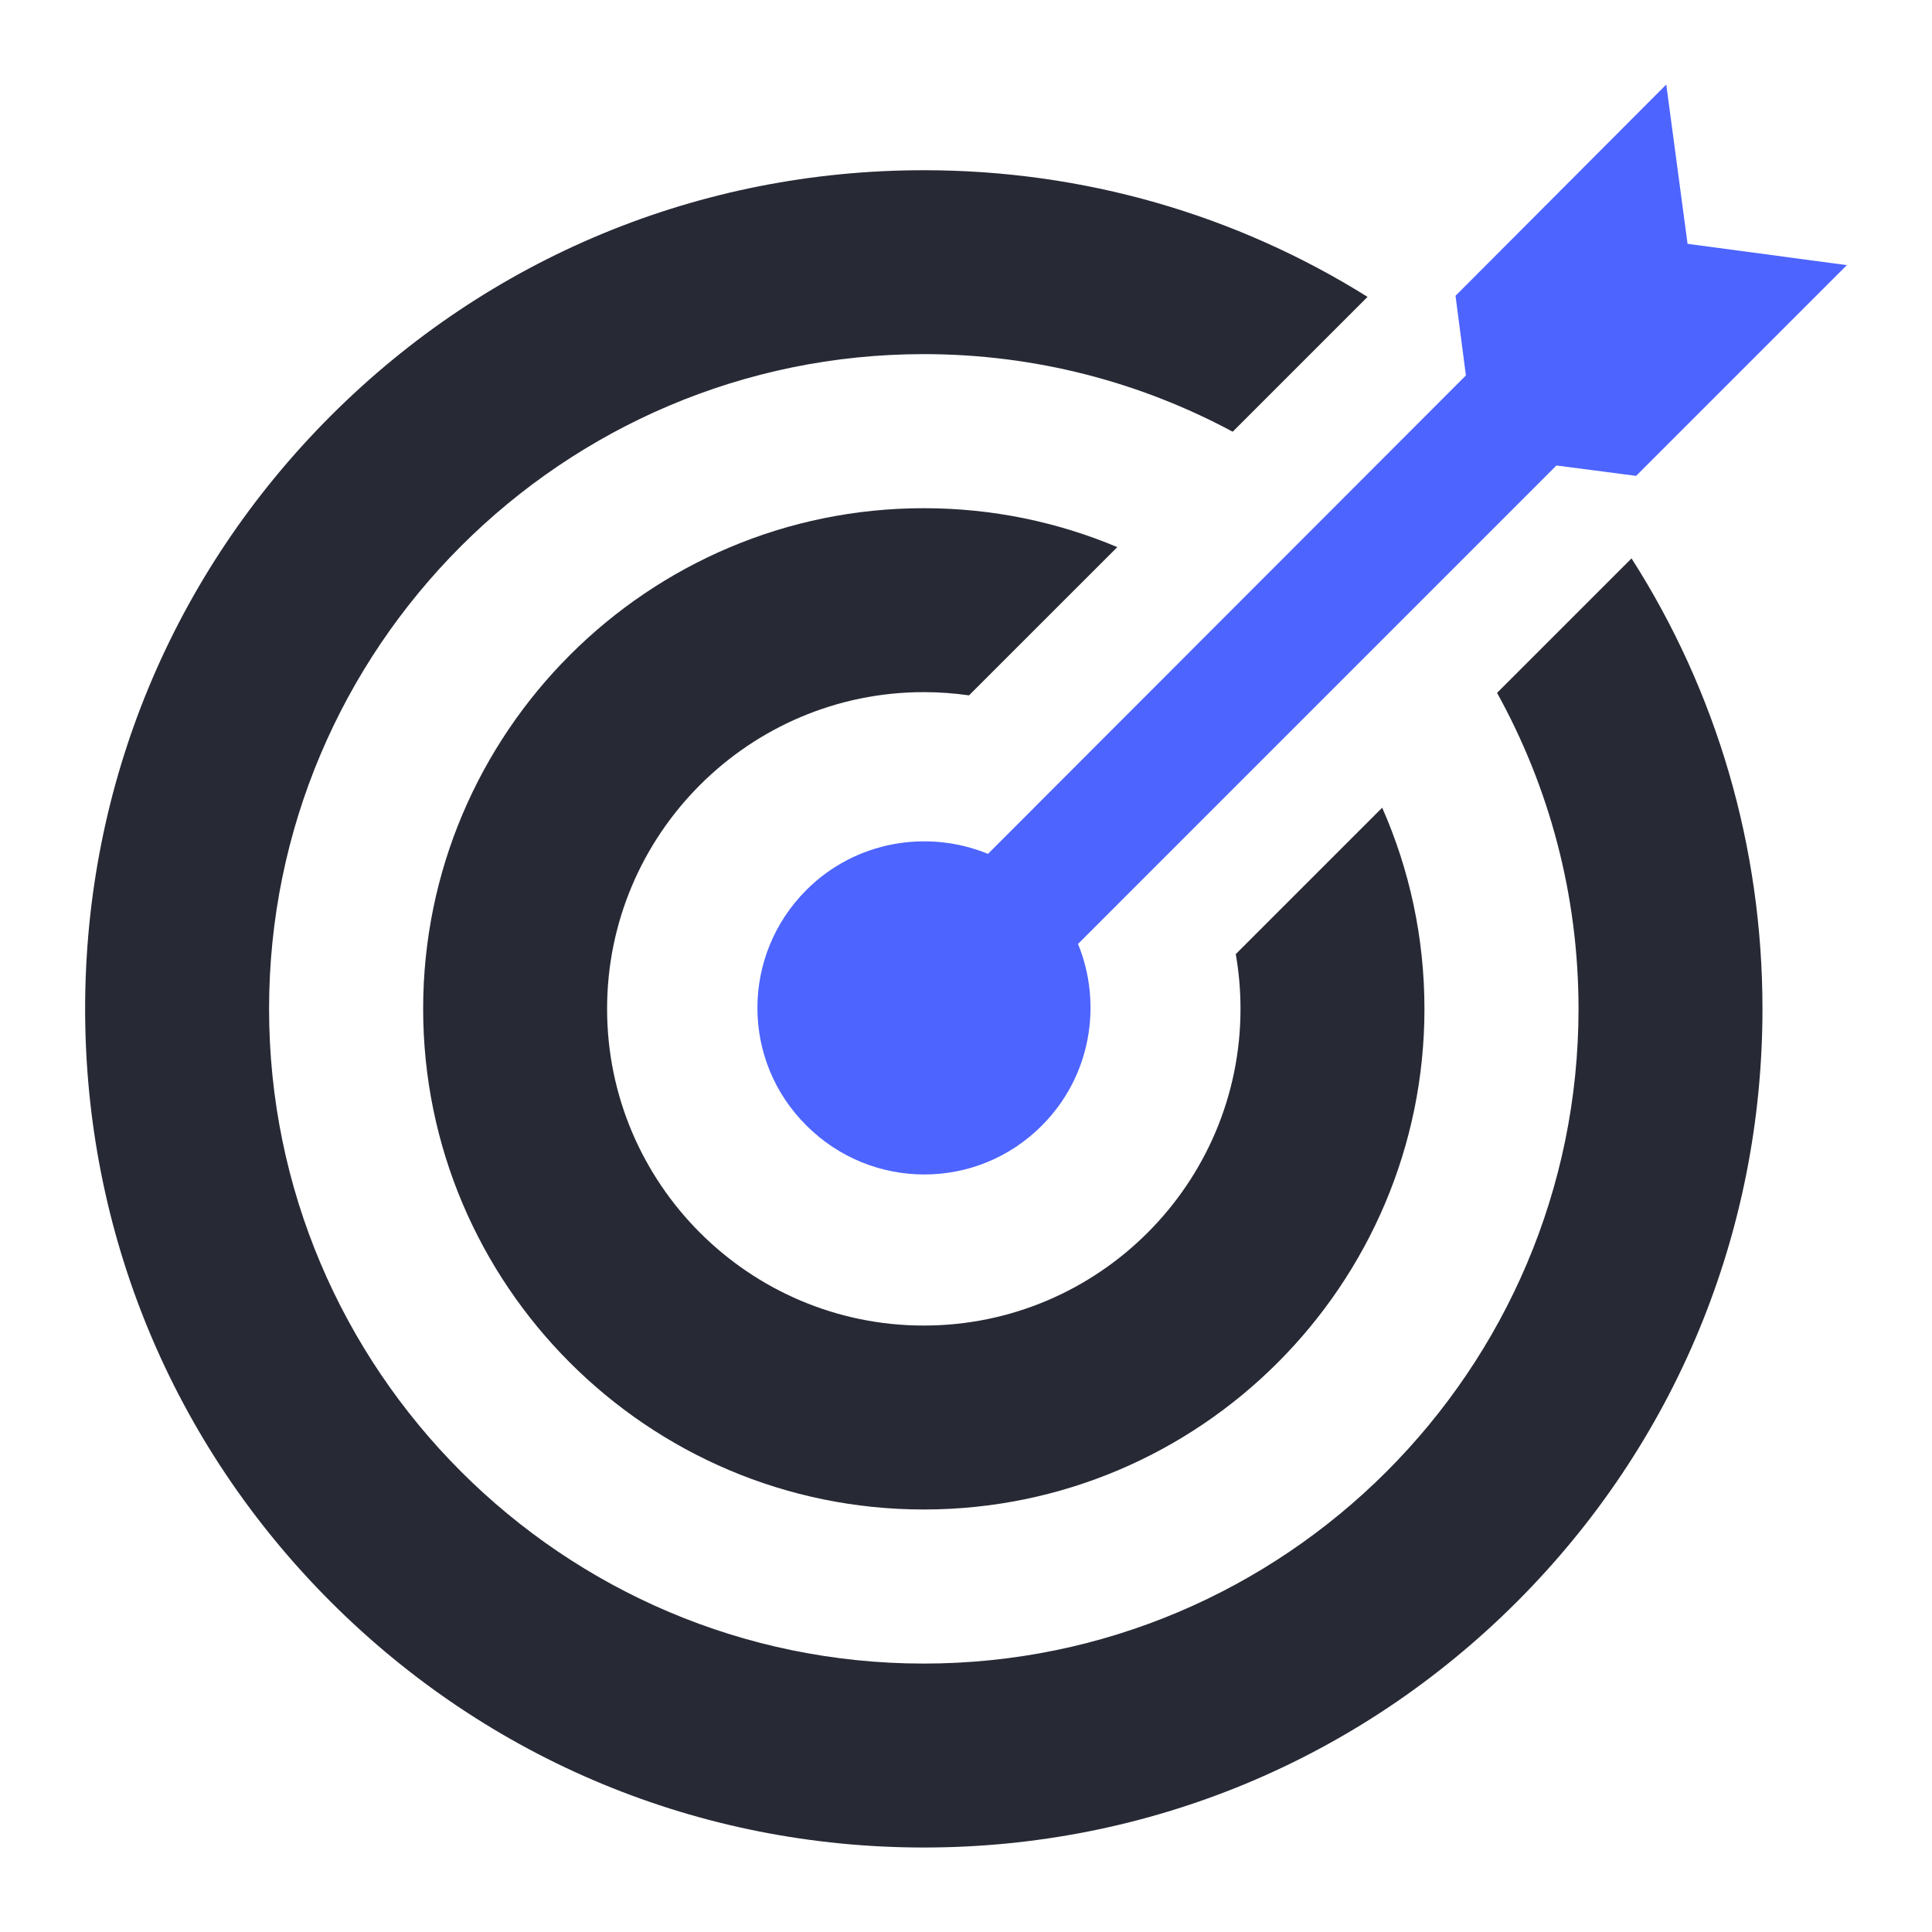
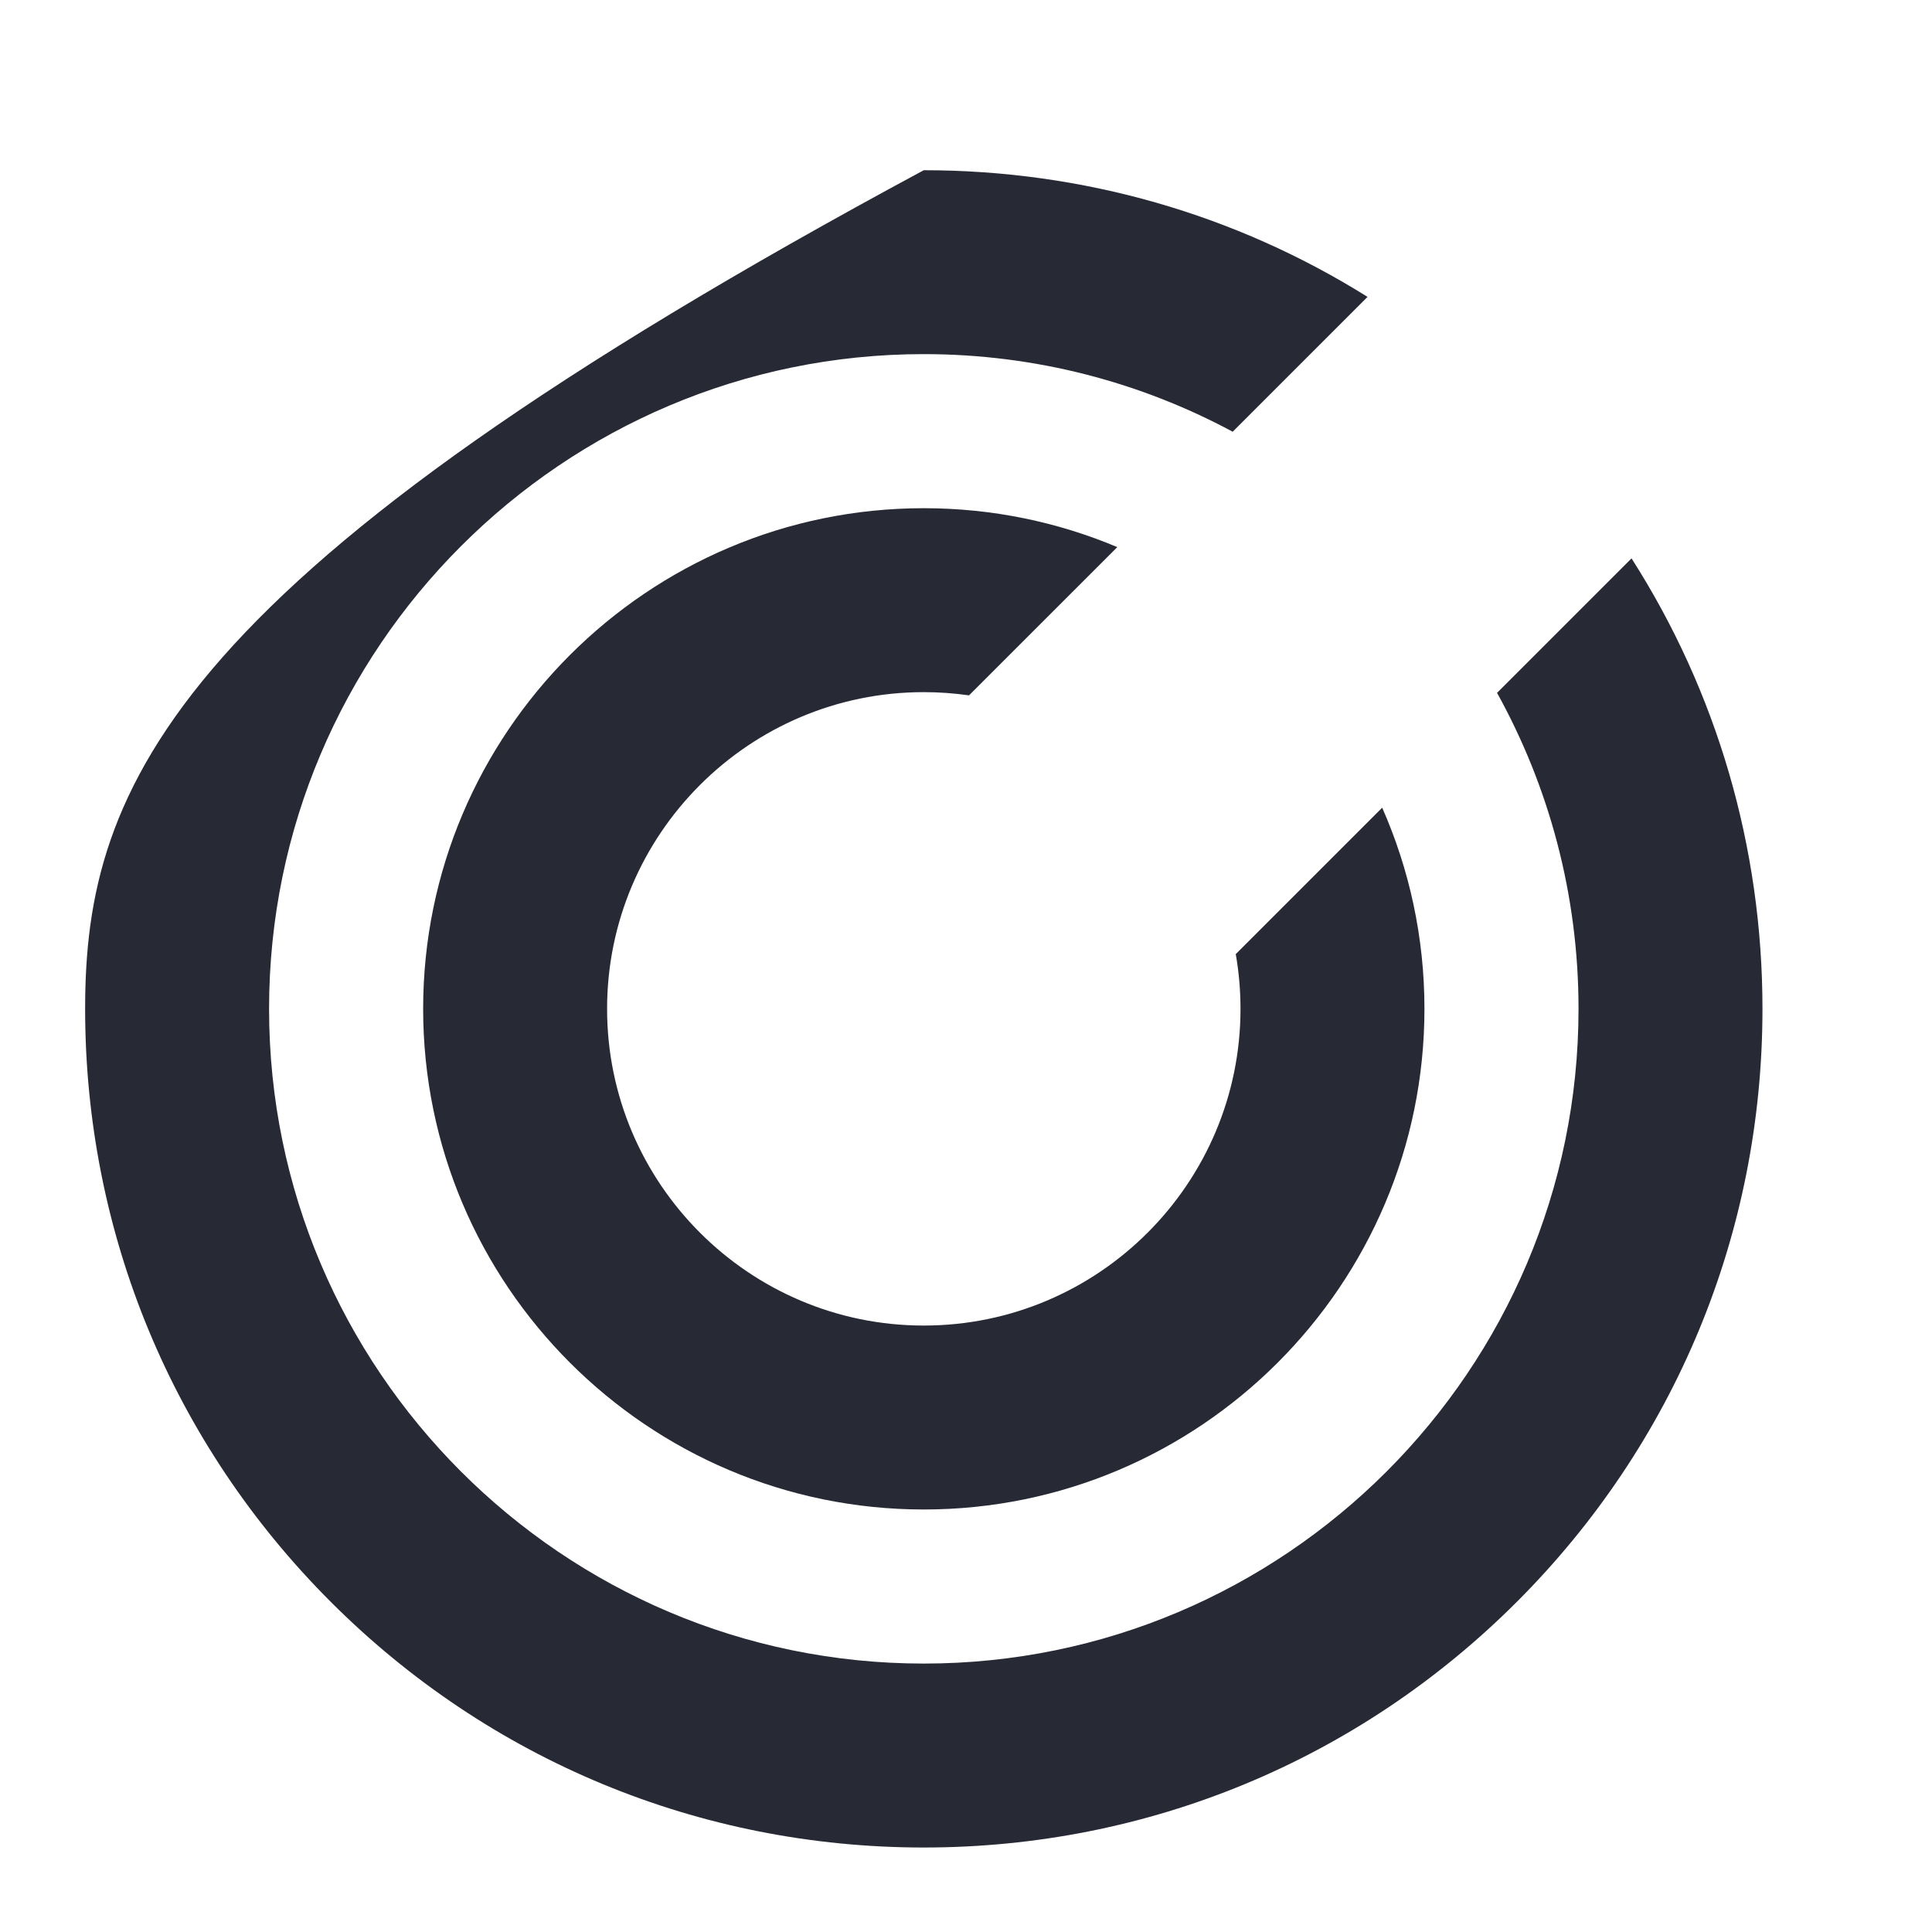
<svg xmlns="http://www.w3.org/2000/svg" width="48" height="48" viewBox="0 0 48 48" fill="none">
  <g id="fi_3679862">
    <g id="Group">
-       <path id="Vector" d="M37.194 17.214C38.483 19.543 39.218 22.219 39.218 25.064C39.218 34.034 31.921 41.331 22.951 41.331C13.982 41.331 6.685 34.034 6.685 25.064C6.685 16.095 13.982 8.798 22.951 8.798C25.725 8.798 28.338 9.497 30.626 10.726L33.976 7.376C30.701 5.326 26.91 4.229 22.951 4.229C17.386 4.229 12.153 6.396 8.218 10.331C4.283 14.267 2.115 19.499 2.115 25.065C2.115 30.63 4.283 35.863 8.218 39.798C12.153 43.733 17.386 45.901 22.951 45.901C28.517 45.901 33.749 43.733 37.685 39.798C41.62 35.862 43.788 30.63 43.788 25.065C43.788 21.038 42.652 17.186 40.535 13.873L37.194 17.214Z" fill="#272935" />
+       <path id="Vector" d="M37.194 17.214C38.483 19.543 39.218 22.219 39.218 25.064C39.218 34.034 31.921 41.331 22.951 41.331C13.982 41.331 6.685 34.034 6.685 25.064C6.685 16.095 13.982 8.798 22.951 8.798C25.725 8.798 28.338 9.497 30.626 10.726L33.976 7.376C30.701 5.326 26.91 4.229 22.951 4.229C4.283 14.267 2.115 19.499 2.115 25.065C2.115 30.63 4.283 35.863 8.218 39.798C12.153 43.733 17.386 45.901 22.951 45.901C28.517 45.901 33.749 43.733 37.685 39.798C41.62 35.862 43.788 30.63 43.788 25.065C43.788 21.038 42.652 17.186 40.535 13.873L37.194 17.214Z" fill="#272935" />
      <g id="Group_2">
        <g id="Group_3">
-           <path id="Vector_2" d="M24.546 21.214C23.046 20.599 21.251 20.895 20.035 22.111C18.412 23.734 18.412 26.352 20.035 27.963C21.657 29.585 24.275 29.585 25.886 27.963C27.103 26.745 27.397 24.951 26.783 23.452L38.669 11.565L40.649 11.823L45.885 6.587L41.927 6.058L41.398 2.1L36.162 7.349L36.42 9.328L24.546 21.214Z" fill="#4D64FF" />
-         </g>
+           </g>
      </g>
      <path id="Vector_3" d="M30.702 23.705C30.78 24.147 30.82 24.601 30.82 25.064C30.82 29.403 27.29 32.933 22.951 32.933C18.613 32.933 15.083 29.403 15.083 25.064C15.083 20.726 18.613 17.196 22.951 17.196C23.333 17.196 23.708 17.224 24.075 17.276L27.759 13.593C26.279 12.97 24.655 12.626 22.951 12.626C16.093 12.626 10.513 18.206 10.513 25.064C10.513 31.923 16.093 37.503 22.951 37.503C29.81 37.503 35.39 31.923 35.39 25.064C35.39 23.288 35.015 21.597 34.34 20.067L30.702 23.705Z" fill="#272935" />
    </g>
  </g>
</svg>